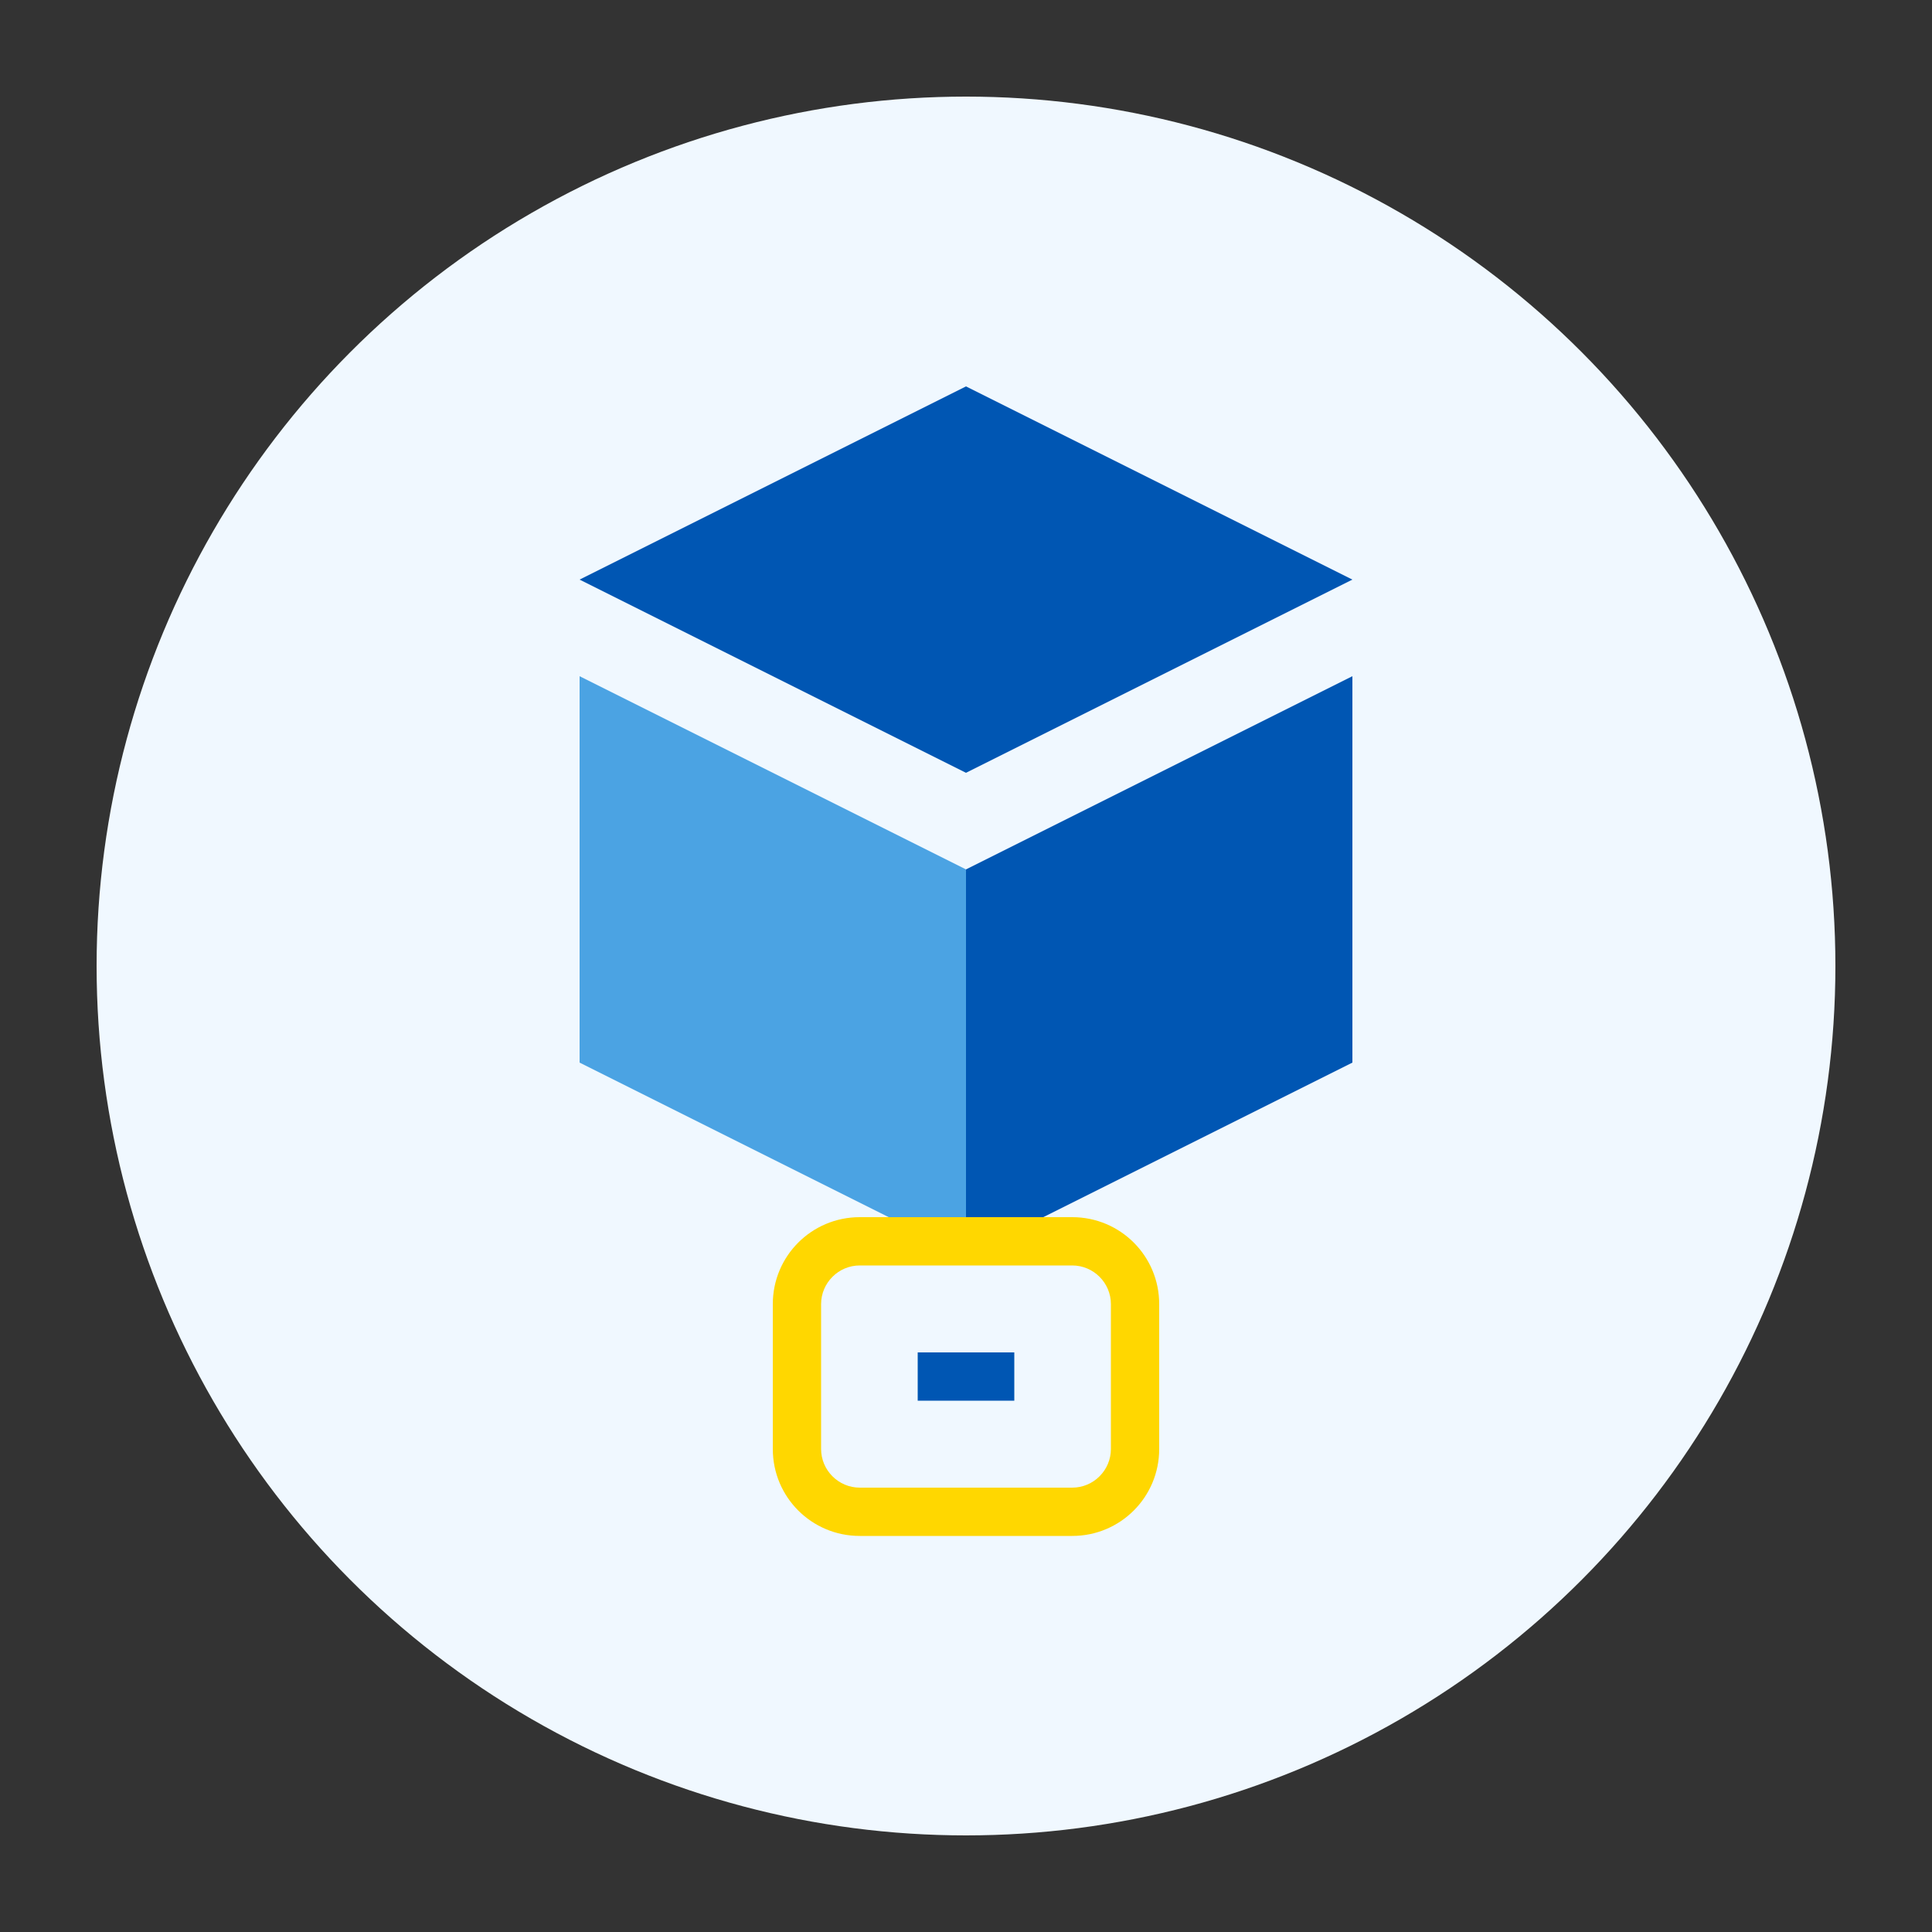
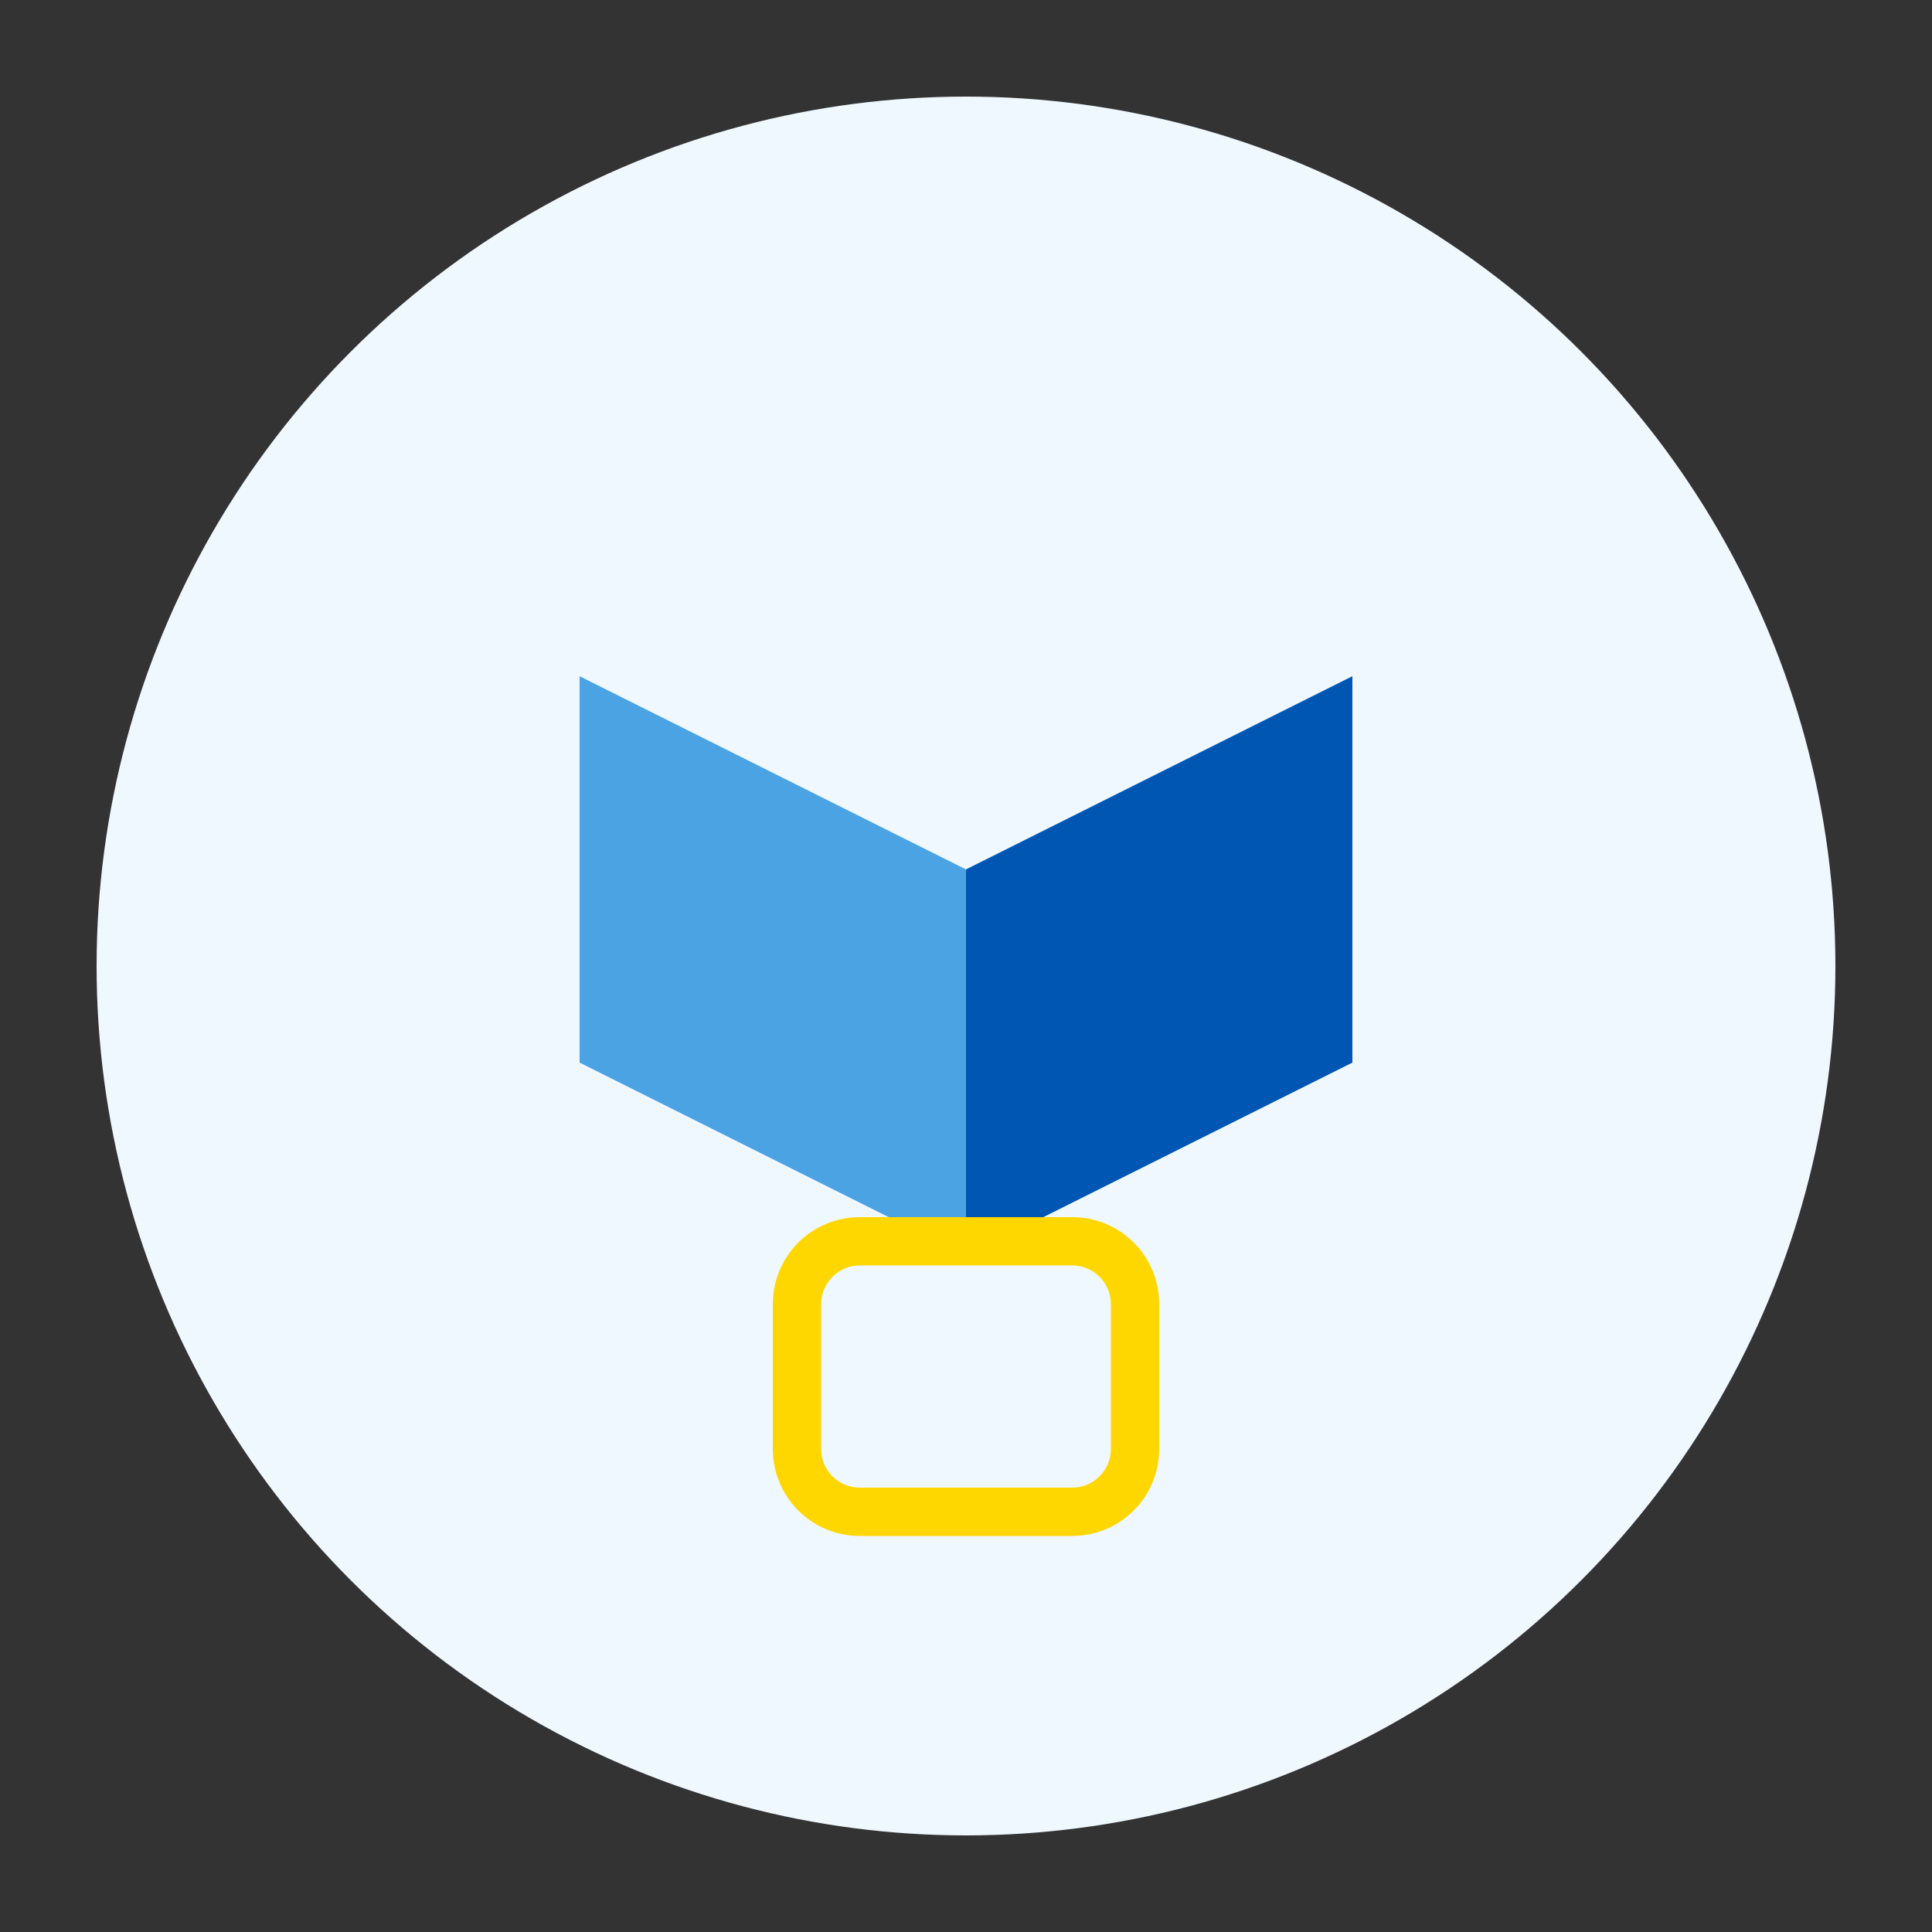
<svg xmlns="http://www.w3.org/2000/svg" width="100" height="100" viewBox="0 0 100 100" fill="none">
  <rect x="0" y="0" width="100" height="100" fill="#333333" stroke="none" />
  <circle cx="50" cy="50" r="45" fill="#F0F8FF" />
-   <path d="M30 30L50 20L70 30L50 40L30 30Z" fill="#0056B3" />
  <path d="M30 35V55L50 65V45L30 35Z" fill="#4BA3E3" />
  <path d="M70 35V55L50 65V45L70 35Z" fill="#0056B3" />
  <path d="M40 67.5C40 65.01 42.01 63 44.5 63H55.5C57.99 63 60 65.01 60 67.5V75C60 77.49 57.99 79.5 55.5 79.5H44.5C42.01 79.5 40 77.49 40 75V67.5Z" fill="#FFD700" />
  <path d="M42.5 67.5C42.5 66.4 43.4 65.5 44.5 65.5H55.5C56.6 65.5 57.5 66.4 57.5 67.5V75C57.5 76.1 56.6 77 55.5 77H44.5C43.4 77 42.5 76.1 42.5 75V67.5Z" fill="#F0F8FF" />
-   <path d="M47.5 70H52.5V72.5H47.5V70Z" fill="#0056B3" />
</svg>